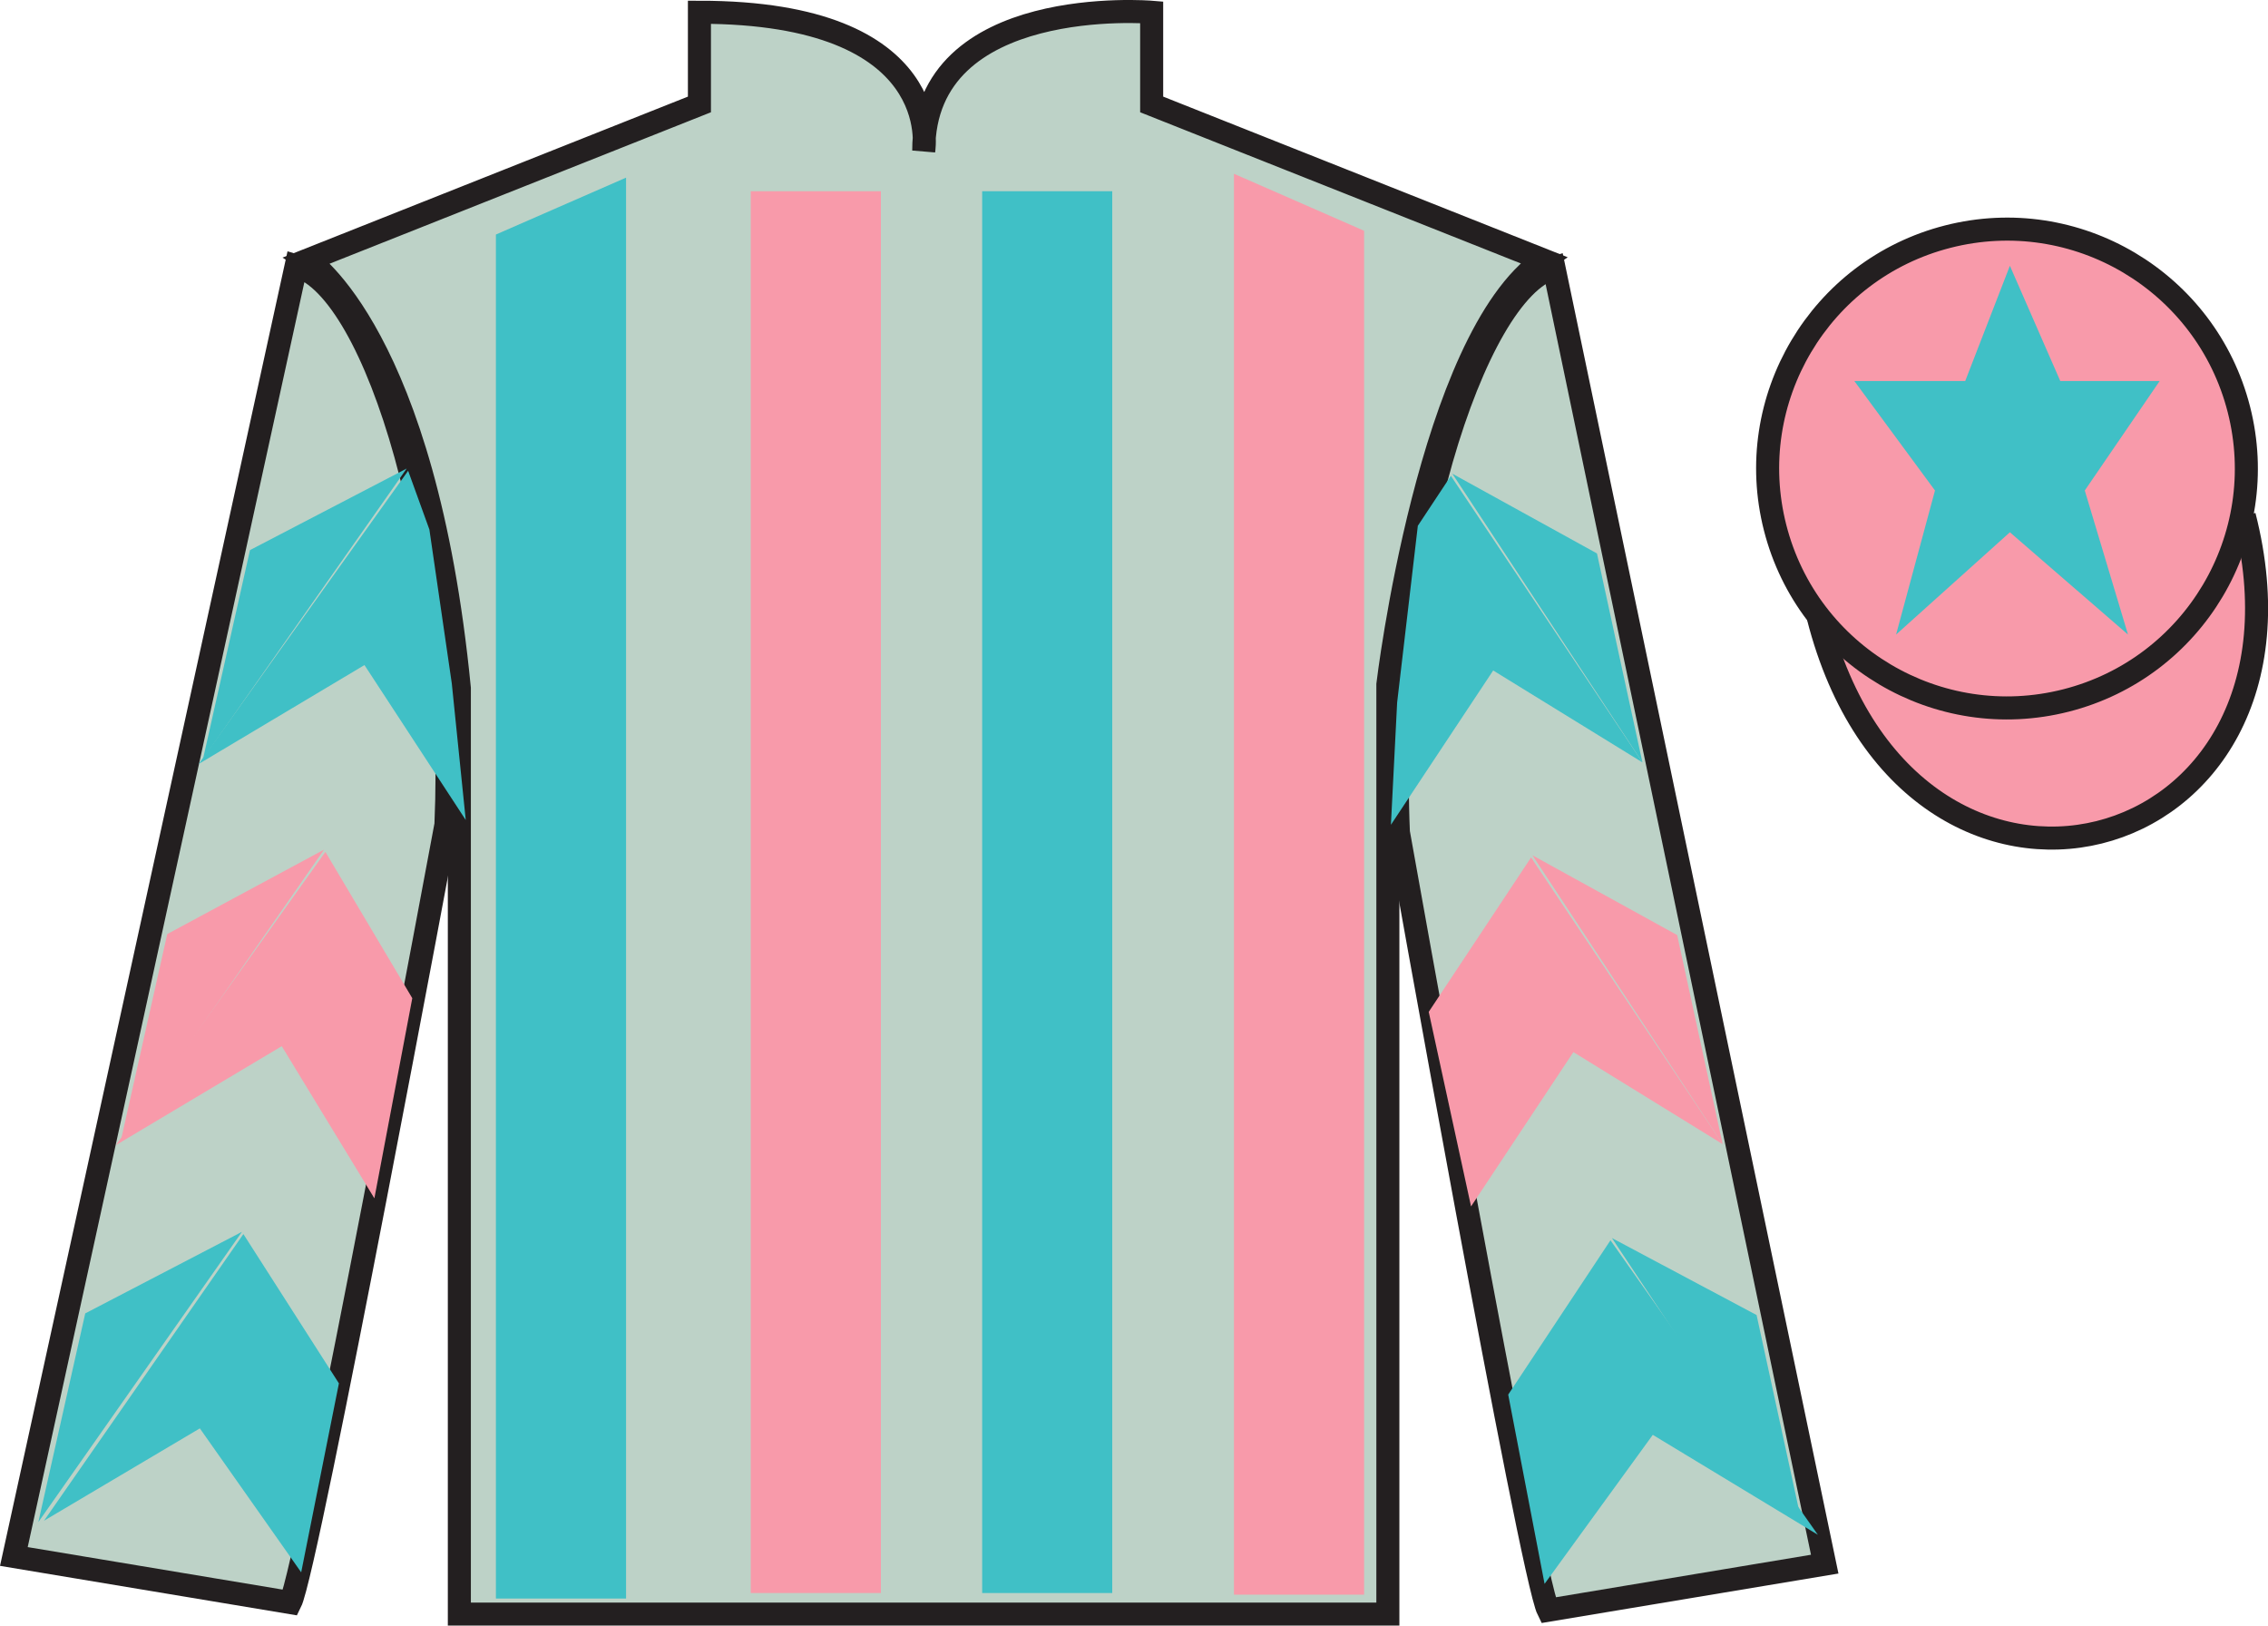
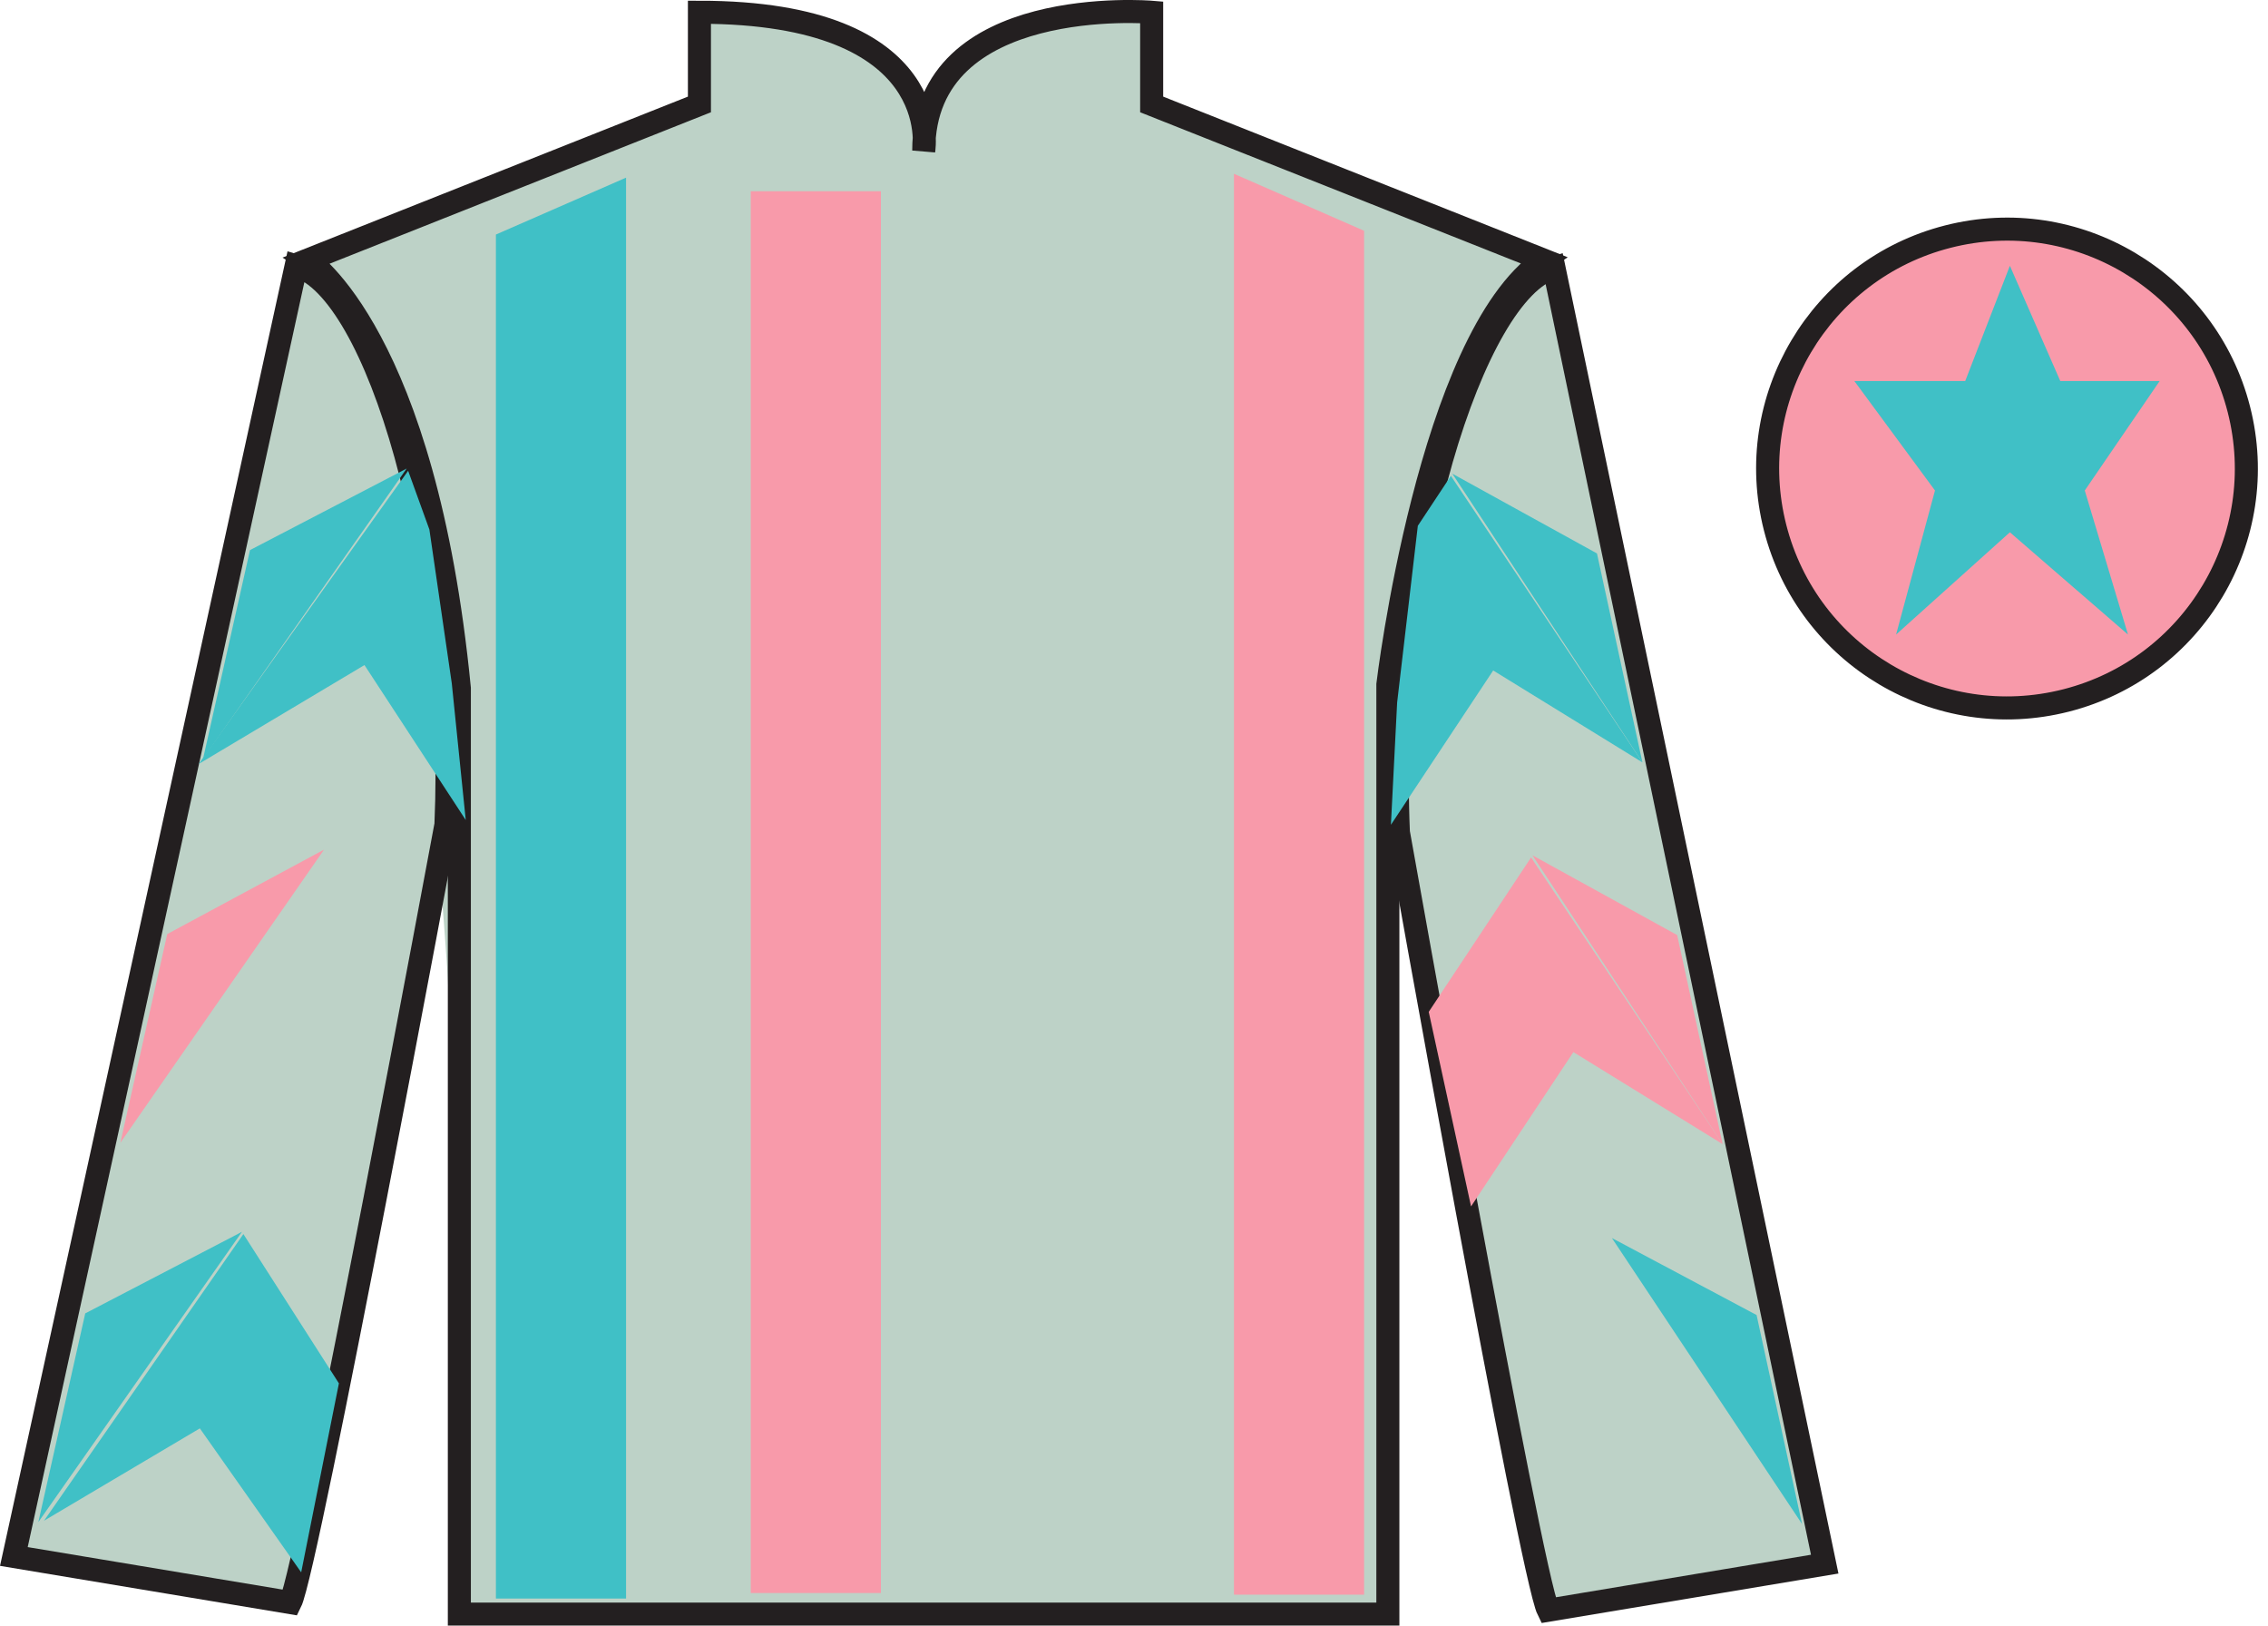
<svg xmlns="http://www.w3.org/2000/svg" width="98.42pt" height="70.53pt" viewBox="0 0 98.42 70.53" version="1.1">
  <g id="surface0">
-     <path style=" stroke:none;fill-rule:nonzero;fill:rgb(73.967%,82.159%,77.908%);fill-opacity:1;" d="M 13.352 11.281 C 13.352 11.281 18.434 14.531 19.934 29.863 C 19.934 29.863 19.934 44.863 19.934 70.031 L 60.227 70.031 L 60.227 29.699 C 60.227 29.699 62.016 14.699 66.977 11.281 L 49.977 4.531 L 49.977 0.531 C 49.977 0.531 40.086 -0.301 40.086 6.531 C 40.086 6.531 41.102 0.531 30.352 0.531 L 30.352 4.531 L 13.352 11.281 " />
+     <path style=" stroke:none;fill-rule:nonzero;fill:rgb(73.967%,82.159%,77.908%);fill-opacity:1;" d="M 13.352 11.281 C 19.934 29.863 19.934 44.863 19.934 70.031 L 60.227 70.031 L 60.227 29.699 C 60.227 29.699 62.016 14.699 66.977 11.281 L 49.977 4.531 L 49.977 0.531 C 49.977 0.531 40.086 -0.301 40.086 6.531 C 40.086 6.531 41.102 0.531 30.352 0.531 L 30.352 4.531 L 13.352 11.281 " />
    <path style="fill:none;stroke-width:10;stroke-linecap:butt;stroke-linejoin:miter;stroke:rgb(13.73%,12.16%,12.549%);stroke-opacity:1;stroke-miterlimit:4;" d="M 133.516 592.487 C 133.516 592.487 184.336 559.987 199.336 406.667 C 199.336 406.667 199.336 256.667 199.336 4.987 L 602.266 4.987 L 602.266 408.308 C 602.266 408.308 620.156 558.308 669.766 592.487 L 499.766 659.987 L 499.766 699.987 C 499.766 699.987 400.859 708.308 400.859 639.987 C 400.859 639.987 411.016 699.987 303.516 699.987 L 303.516 659.987 L 133.516 592.487 Z M 133.516 592.487 " transform="matrix(0.1,0,0,-0.1,0,70.53)" />
    <path style=" stroke:none;fill-rule:nonzero;fill:rgb(73.967%,82.159%,77.908%);fill-opacity:1;" d="M 12.602 69.531 C 13.352 68.031 19.352 35.781 19.352 35.781 C 19.852 24.281 16.352 12.531 12.852 11.531 L 0.602 67.531 L 12.602 69.531 " />
    <path style="fill:none;stroke-width:10;stroke-linecap:butt;stroke-linejoin:miter;stroke:rgb(13.73%,12.16%,12.549%);stroke-opacity:1;stroke-miterlimit:4;" d="M 126.016 9.988 C 133.516 24.988 193.516 347.488 193.516 347.488 C 198.516 462.488 163.516 579.987 128.516 589.987 L 6.016 29.988 L 126.016 9.988 Z M 126.016 9.988 " transform="matrix(0.1,0,0,-0.1,0,70.53)" />
    <path style=" stroke:none;fill-rule:nonzero;fill:rgb(73.967%,82.159%,77.908%);fill-opacity:1;" d="M 79.184 67.863 L 67.434 11.613 C 63.934 12.613 60.184 24.613 60.684 36.113 C 60.684 36.113 66.434 68.363 67.184 69.863 L 79.184 67.863 " />
    <path style="fill:none;stroke-width:10;stroke-linecap:butt;stroke-linejoin:miter;stroke:rgb(13.73%,12.16%,12.549%);stroke-opacity:1;stroke-miterlimit:4;" d="M 791.836 26.667 L 674.336 589.167 C 639.336 579.167 601.836 459.167 606.836 344.167 C 606.836 344.167 664.336 21.667 671.836 6.667 L 791.836 26.667 Z M 791.836 26.667 " transform="matrix(0.1,0,0,-0.1,0,70.53)" />
-     <path style="fill-rule:nonzero;fill:rgb(97.052%,60.267%,66.699%);fill-opacity:1;stroke-width:10;stroke-linecap:butt;stroke-linejoin:miter;stroke:rgb(13.73%,12.16%,12.549%);stroke-opacity:1;stroke-miterlimit:4;" d="M 789.023 437.566 C 828.75 281.941 1012.695 329.519 973.906 481.511 " transform="matrix(0.1,0,0,-0.1,0,70.53)" />
    <path style=" stroke:none;fill-rule:nonzero;fill:rgb(25%,75.048%,77.356%);fill-opacity:1;" d="M 21.52 10.176 L 21.52 69.355 L 27.168 69.355 L 27.168 7.707 L 21.52 10.176 " />
    <path style=" stroke:none;fill-rule:nonzero;fill:rgb(97.052%,60.267%,66.699%);fill-opacity:1;" d="M 59.195 10.012 L 59.195 69.188 L 53.547 69.188 L 53.547 7.539 L 59.195 10.012 " />
    <path style=" stroke:none;fill-rule:nonzero;fill:rgb(97.052%,60.267%,66.699%);fill-opacity:1;" d="M 32.578 69.117 L 38.227 69.117 L 38.227 8.297 L 32.578 8.297 L 32.578 69.117 Z M 32.578 69.117 " />
-     <path style=" stroke:none;fill-rule:nonzero;fill:rgb(25%,75.048%,77.356%);fill-opacity:1;" d="M 42.621 69.117 L 48.266 69.117 L 48.266 8.297 L 42.621 8.297 L 42.621 69.117 Z M 42.621 69.117 " />
    <path style=" stroke:none;fill-rule:nonzero;fill:rgb(97.052%,60.267%,66.699%);fill-opacity:1;" d="M 89.66 30.391 C 95.219 28.973 98.574 23.316 97.156 17.762 C 95.738 12.203 90.082 8.848 84.527 10.266 C 78.969 11.684 75.613 17.34 77.031 22.895 C 78.449 28.453 84.102 31.809 89.66 30.391 " />
    <path style="fill:none;stroke-width:10;stroke-linecap:butt;stroke-linejoin:miter;stroke:rgb(13.73%,12.16%,12.549%);stroke-opacity:1;stroke-miterlimit:4;" d="M 896.602 401.394 C 952.188 415.573 985.742 472.136 971.562 527.683 C 957.383 583.269 900.82 616.823 845.273 602.644 C 789.688 588.464 756.133 531.902 770.312 476.355 C 784.492 420.769 841.016 387.214 896.602 401.394 Z M 896.602 401.394 " transform="matrix(0.1,0,0,-0.1,0,70.53)" />
    <path style=" stroke:none;fill-rule:nonzero;fill:rgb(25%,75.048%,77.356%);fill-opacity:1;" d="M 8.625 33.145 L 15.816 28.855 L 20.211 35.578 L 19.605 29.648 L 18.633 22.973 L 17.711 20.426 " />
    <path style=" stroke:none;fill-rule:nonzero;fill:rgb(25%,75.048%,77.356%);fill-opacity:1;" d="M 17.648 20.328 L 10.848 23.867 L 8.812 32.922 " />
    <path style=" stroke:none;fill-rule:nonzero;fill:rgb(25%,75.048%,77.356%);fill-opacity:1;" d="M 1.477 66.262 L 8.672 61.973 " />
    <path style=" stroke:none;fill-rule:nonzero;fill:rgb(25%,75.048%,77.356%);fill-opacity:1;" d="M 14.957 60.27 L 10.562 53.543 " />
    <path style=" stroke:none;fill-rule:nonzero;fill:rgb(25%,75.048%,77.356%);fill-opacity:1;" d="M 10.5 53.445 L 3.699 56.984 " />
    <path style=" stroke:none;fill-rule:nonzero;fill:rgb(25%,75.048%,77.356%);fill-opacity:1;" d="M 1.91 65.98 L 8.672 61.973 L 13.07 68.219 L 14.707 60.02 L 10.562 53.543 " />
    <path style=" stroke:none;fill-rule:nonzero;fill:rgb(25%,75.048%,77.356%);fill-opacity:1;" d="M 10.5 53.445 L 3.699 56.984 L 1.664 66.039 " />
-     <path style=" stroke:none;fill-rule:nonzero;fill:rgb(97.052%,60.267%,66.699%);fill-opacity:1;" d="M 5.035 49.68 L 12.227 45.391 L 16.246 51.992 L 17.891 43.309 L 14.121 36.961 " />
    <path style=" stroke:none;fill-rule:nonzero;fill:rgb(97.052%,60.267%,66.699%);fill-opacity:1;" d="M 14.062 36.863 L 7.258 40.527 L 5.223 49.582 " />
    <path style=" stroke:none;fill-rule:nonzero;fill:rgb(25%,75.048%,77.356%);fill-opacity:1;" d="M 71.273 33.078 L 64.797 29.09 L 60.359 35.785 L 60.629 30.48 L 61.527 22.812 L 62.961 20.645 " />
    <path style=" stroke:none;fill-rule:nonzero;fill:rgb(25%,75.048%,77.356%);fill-opacity:1;" d="M 63.023 20.551 L 69.301 24.012 L 71.273 33.078 " />
-     <path style=" stroke:none;fill-rule:nonzero;fill:rgb(25%,75.048%,77.356%);fill-opacity:1;" d="M 78.887 66.59 L 71.723 62.254 " />
    <path style=" stroke:none;fill-rule:nonzero;fill:rgb(25%,75.048%,77.356%);fill-opacity:1;" d="M 65.449 60.508 L 69.887 53.812 " />
-     <path style=" stroke:none;fill-rule:nonzero;fill:rgb(25%,75.048%,77.356%);fill-opacity:1;" d="M 78.887 66.59 L 71.723 62.254 L 67.027 68.719 L 65.449 60.508 L 69.887 53.812 " />
    <path style=" stroke:none;fill-rule:nonzero;fill:rgb(25%,75.048%,77.356%);fill-opacity:1;" d="M 69.949 53.715 L 76.227 57.055 L 78.199 66.121 " />
    <path style=" stroke:none;fill-rule:nonzero;fill:rgb(97.052%,60.267%,66.699%);fill-opacity:1;" d="M 74.754 49.641 L 68.277 45.648 L 63.836 52.344 L 62 43.902 L 66.441 37.203 " />
    <path style=" stroke:none;fill-rule:nonzero;fill:rgb(97.052%,60.267%,66.699%);fill-opacity:1;" d="M 66.5 37.109 L 72.781 40.57 L 74.754 49.641 " />
    <path style=" stroke:none;fill-rule:nonzero;fill:rgb(25%,75.048%,77.356%);fill-opacity:1;" d="M 87.219 11.531 L 85.281 16.531 L 80.469 16.531 L 83.969 21.281 L 82.281 27.531 L 87.219 23.094 L 92.344 27.531 L 90.469 21.281 L 93.719 16.531 L 89.406 16.531 L 87.219 11.531 " />
  </g>
</svg>